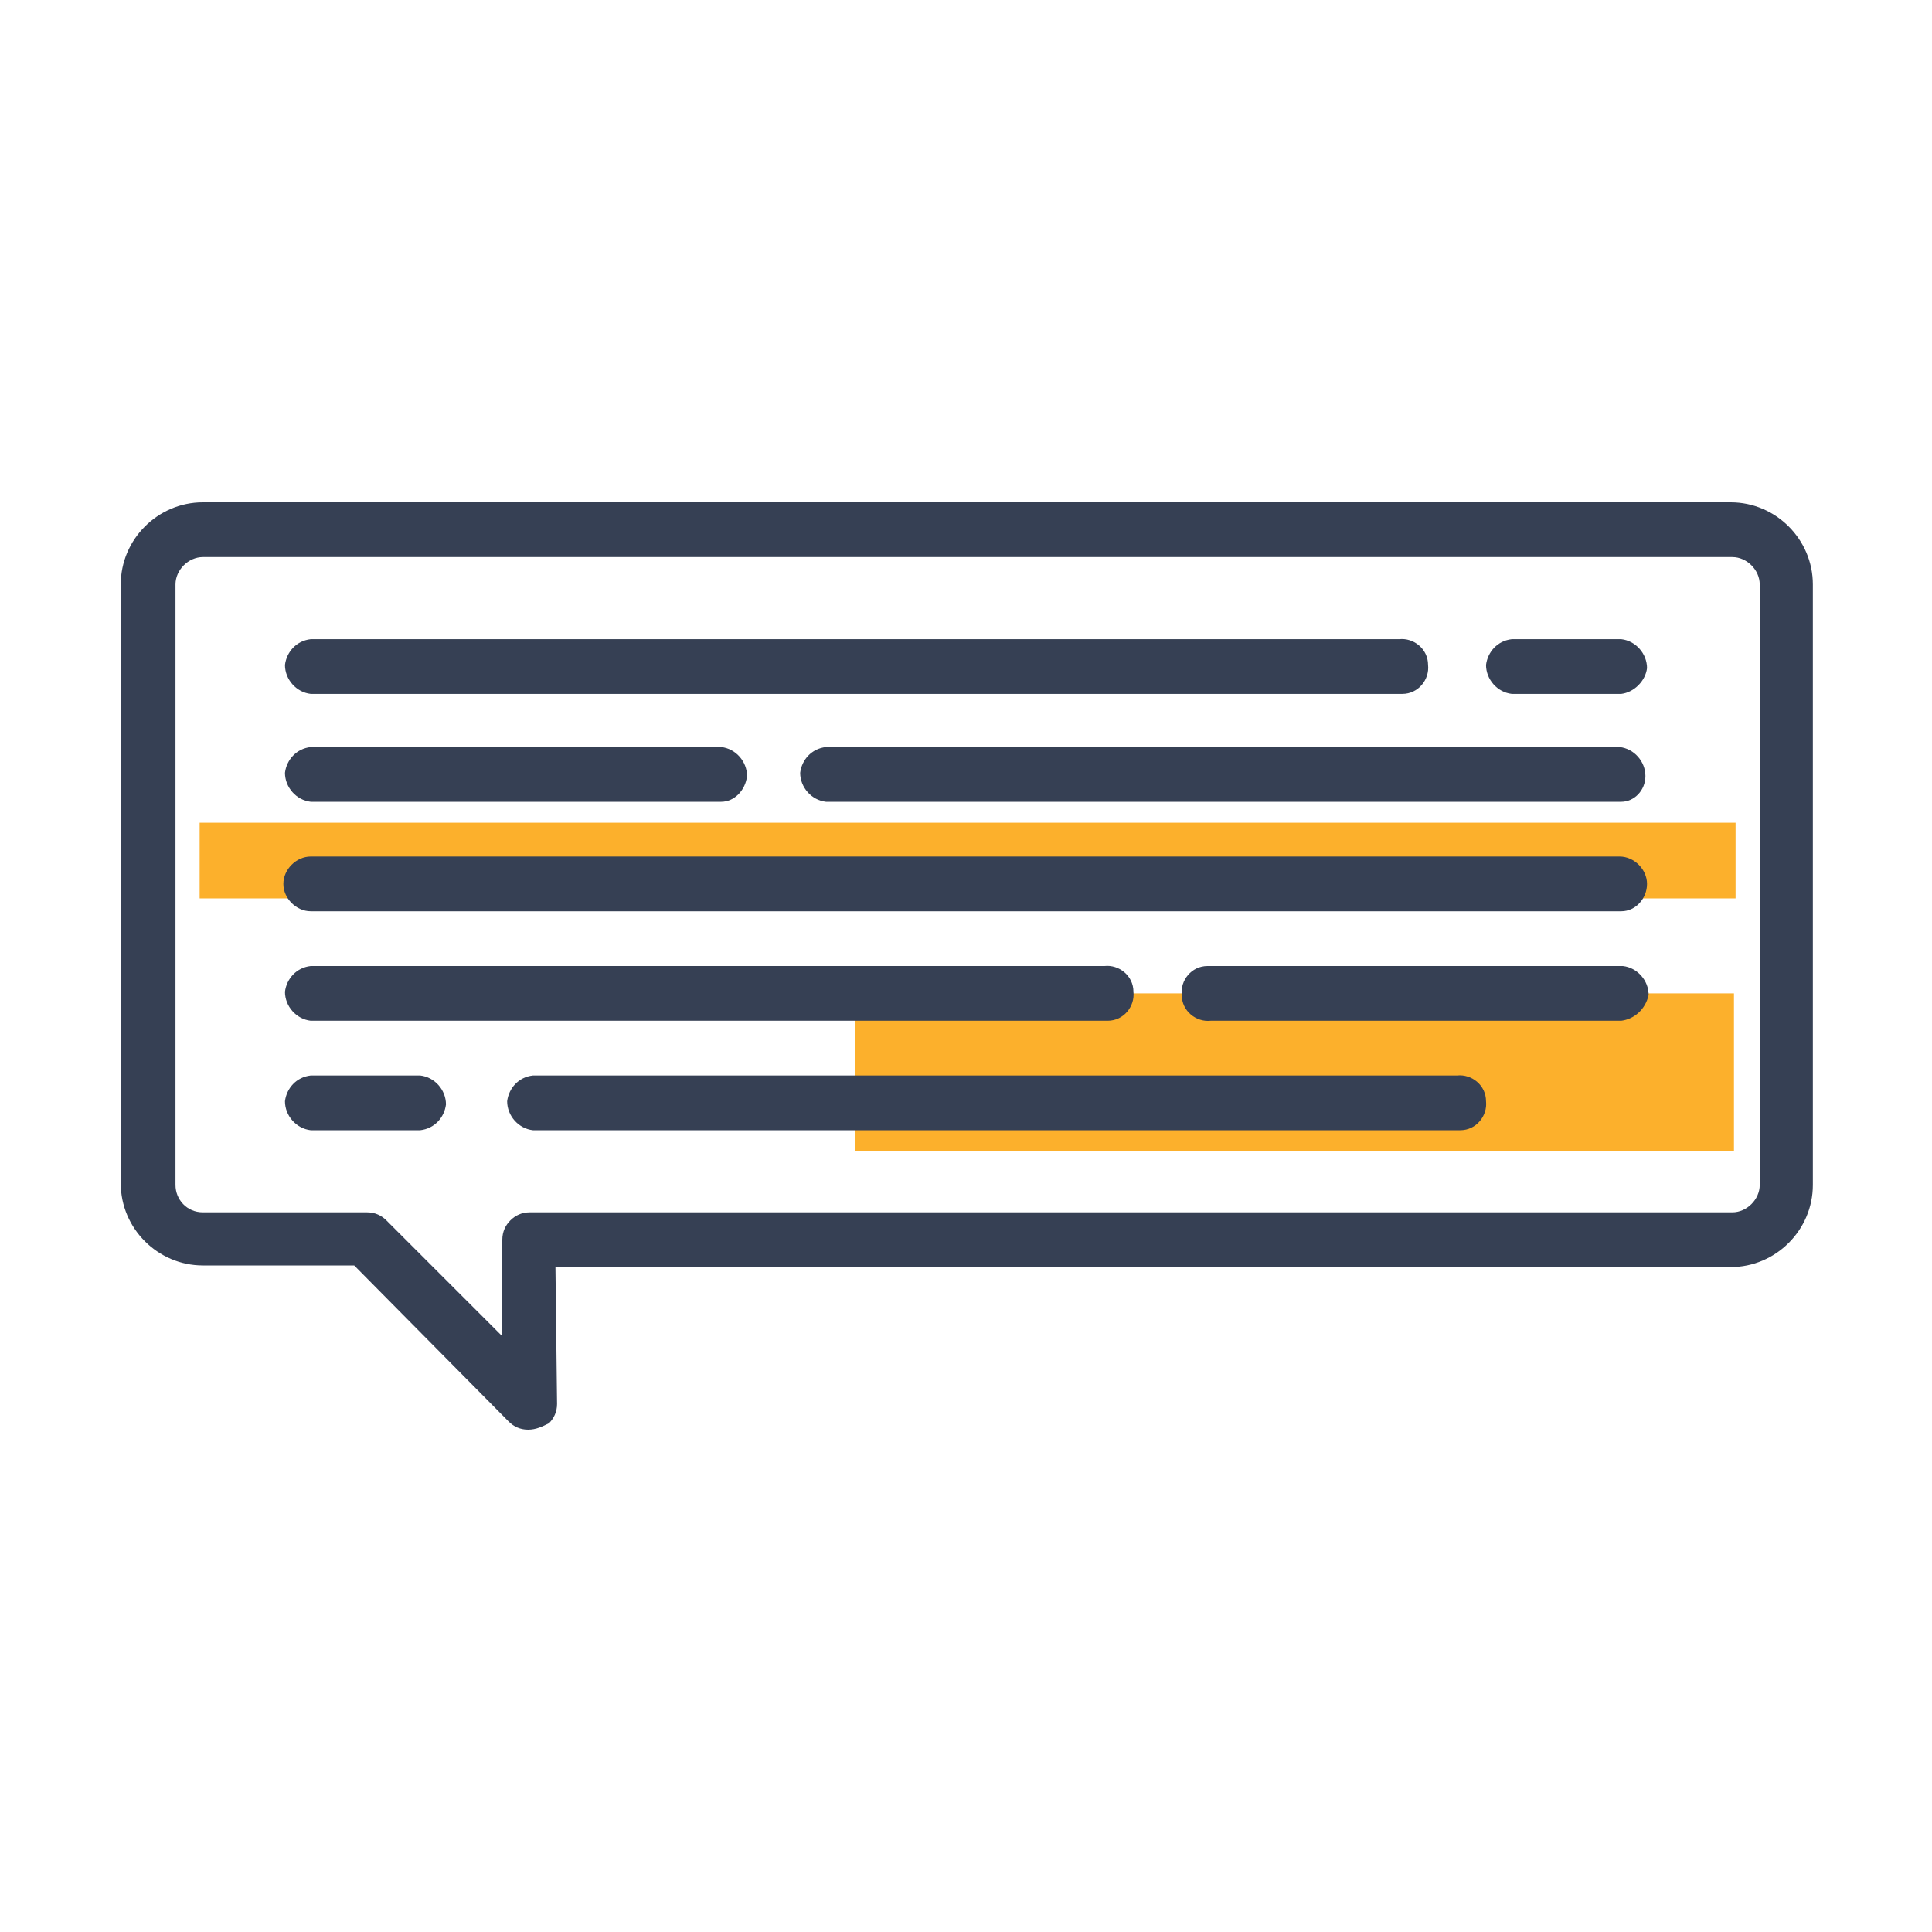
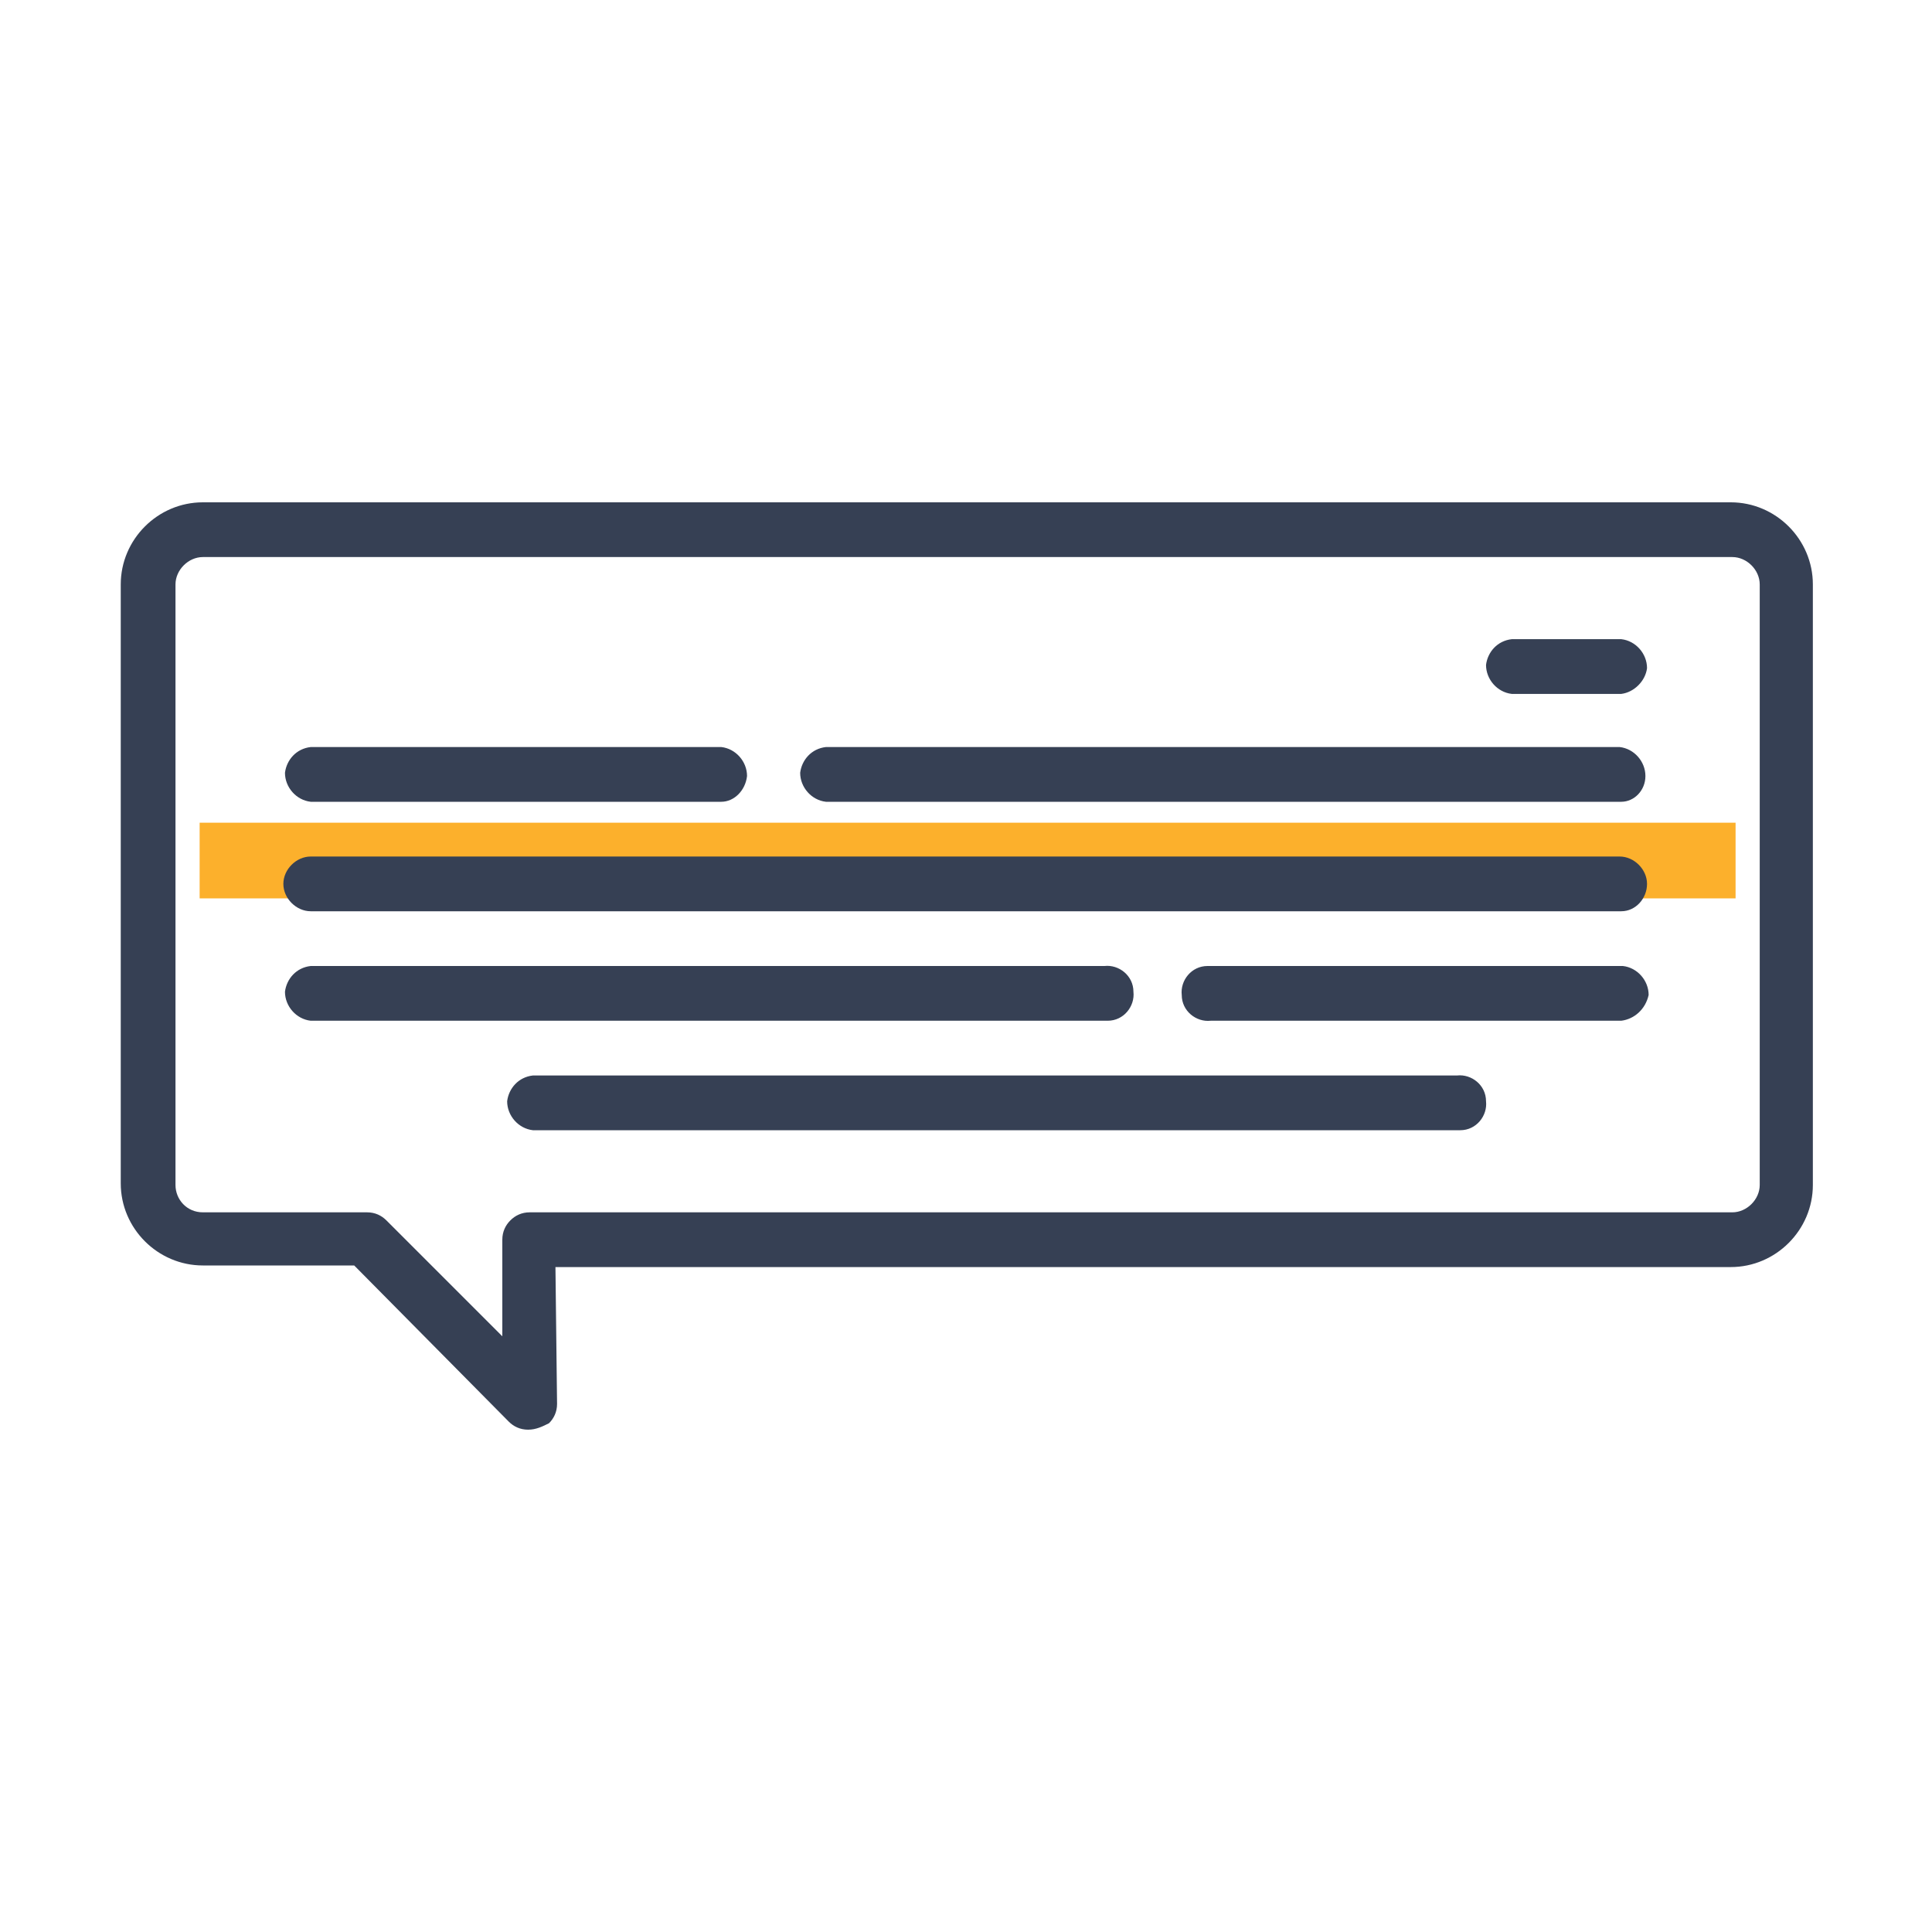
<svg xmlns="http://www.w3.org/2000/svg" id="Layer_1" x="0px" y="0px" viewBox="0 0 120 120" style="enable-background:new 0 0 120 120;" xml:space="preserve">
  <style type="text/css">	.st0{fill:#364054;}	.st1{fill:#FCB02C;}</style>
  <g id="Layer_2_00000057133564531716840030000001581580930914366352_">
    <g id="Layer_1-2">
      <path class="st0" d="M100.7,43.1h-6.8c-0.9-0.1-1.6-0.9-1.6-1.8c0.1-0.8,0.7-1.5,1.6-1.6h6.8c0.9,0.1,1.6,0.9,1.6,1.8   C102.2,42.3,101.5,43,100.7,43.1z" />
      <rect x="12.4" y="51.1" class="st1" width="95.4" height="4.7" />
-       <rect x="53.1" y="61.7" class="st1" width="54.6" height="9.8" />
      <path class="st0" d="M32.8,88.8c-0.5,0-0.9-0.2-1.2-0.5L22,78.6h-9.4c-2.8,0-5.1-2.3-5.1-5.1c0,0,0,0,0,0V36.3   c0-2.8,2.3-5.1,5.1-5.1h94.9c2.8,0,5.1,2.3,5.1,5.1v37.3c0,2.8-2.3,5.1-5.1,5.1h-73l0.1,8.5c0,0.5-0.2,0.9-0.5,1.2   C33.7,88.6,33.3,88.8,32.8,88.8z M12.6,34.6c-0.9,0-1.7,0.8-1.7,1.7l0,0v37.3c0,0.9,0.7,1.7,1.7,1.7c0,0,0,0,0,0h10.2   c0.5,0,0.9,0.2,1.2,0.5l7.2,7.2v-6c0-0.5,0.2-0.9,0.5-1.2c0.3-0.3,0.7-0.5,1.2-0.5h74.7c0.9,0,1.7-0.8,1.7-1.7l0,0V36.3   c0-0.9-0.8-1.7-1.7-1.7l0,0H12.6z" />
-       <path class="st0" d="M86.9,43.1H19.3c-0.9-0.1-1.6-0.9-1.6-1.8c0.1-0.8,0.7-1.5,1.6-1.6h67.6c0.9-0.1,1.8,0.6,1.8,1.6   c0.1,0.9-0.6,1.8-1.6,1.8C87.1,43.1,87,43.1,86.9,43.1z" />
      <path class="st0" d="M100.7,49.8H51.3c-0.9-0.1-1.6-0.9-1.6-1.8c0.1-0.8,0.7-1.5,1.6-1.6h49.3c0.9,0.1,1.6,0.9,1.6,1.8   C102.2,49.1,101.5,49.8,100.7,49.8z" />
      <path class="st0" d="M44.8,49.8H19.3c-0.9-0.1-1.6-0.9-1.6-1.8c0.1-0.8,0.7-1.5,1.6-1.6h25.5c0.9,0.1,1.6,0.9,1.6,1.8   C46.3,49.1,45.6,49.8,44.8,49.8z" />
-       <path class="st0" d="M26.1,70.2h-6.8c-0.9-0.1-1.6-0.9-1.6-1.8c0.1-0.8,0.7-1.5,1.6-1.6h6.8c0.9,0.1,1.6,0.9,1.6,1.8   C27.6,69.4,27,70.1,26.1,70.2z" />
      <path class="st0" d="M90.5,70.2H33.1c-0.9-0.1-1.6-0.9-1.6-1.8c0.1-0.8,0.7-1.5,1.6-1.6h57.4c0.9-0.1,1.8,0.6,1.8,1.6   c0.1,0.9-0.6,1.8-1.6,1.8C90.7,70.2,90.6,70.2,90.5,70.2z" />
      <path class="st0" d="M68.6,63.4H19.3c-0.9-0.1-1.6-0.9-1.6-1.8c0.1-0.8,0.7-1.5,1.6-1.6h49.3c0.9-0.1,1.8,0.6,1.8,1.6   c0.1,0.9-0.6,1.8-1.6,1.8C68.8,63.4,68.8,63.4,68.6,63.4L68.6,63.4z" />
      <path class="st0" d="M100.7,63.4H75.2c-0.9,0.1-1.8-0.6-1.8-1.6c-0.1-0.9,0.6-1.8,1.6-1.8c0.1,0,0.2,0,0.3,0h25.5   c0.9,0.1,1.6,0.9,1.6,1.8C102.2,62.7,101.5,63.3,100.7,63.4z" />
      <path class="st0" d="M100.7,56.6H19.3c-0.9,0-1.7-0.8-1.7-1.7c0-0.9,0.8-1.7,1.7-1.7h81.3c0.9,0,1.7,0.8,1.7,1.7   C102.3,55.8,101.6,56.6,100.7,56.6z" />
    </g>
  </g>
</svg>